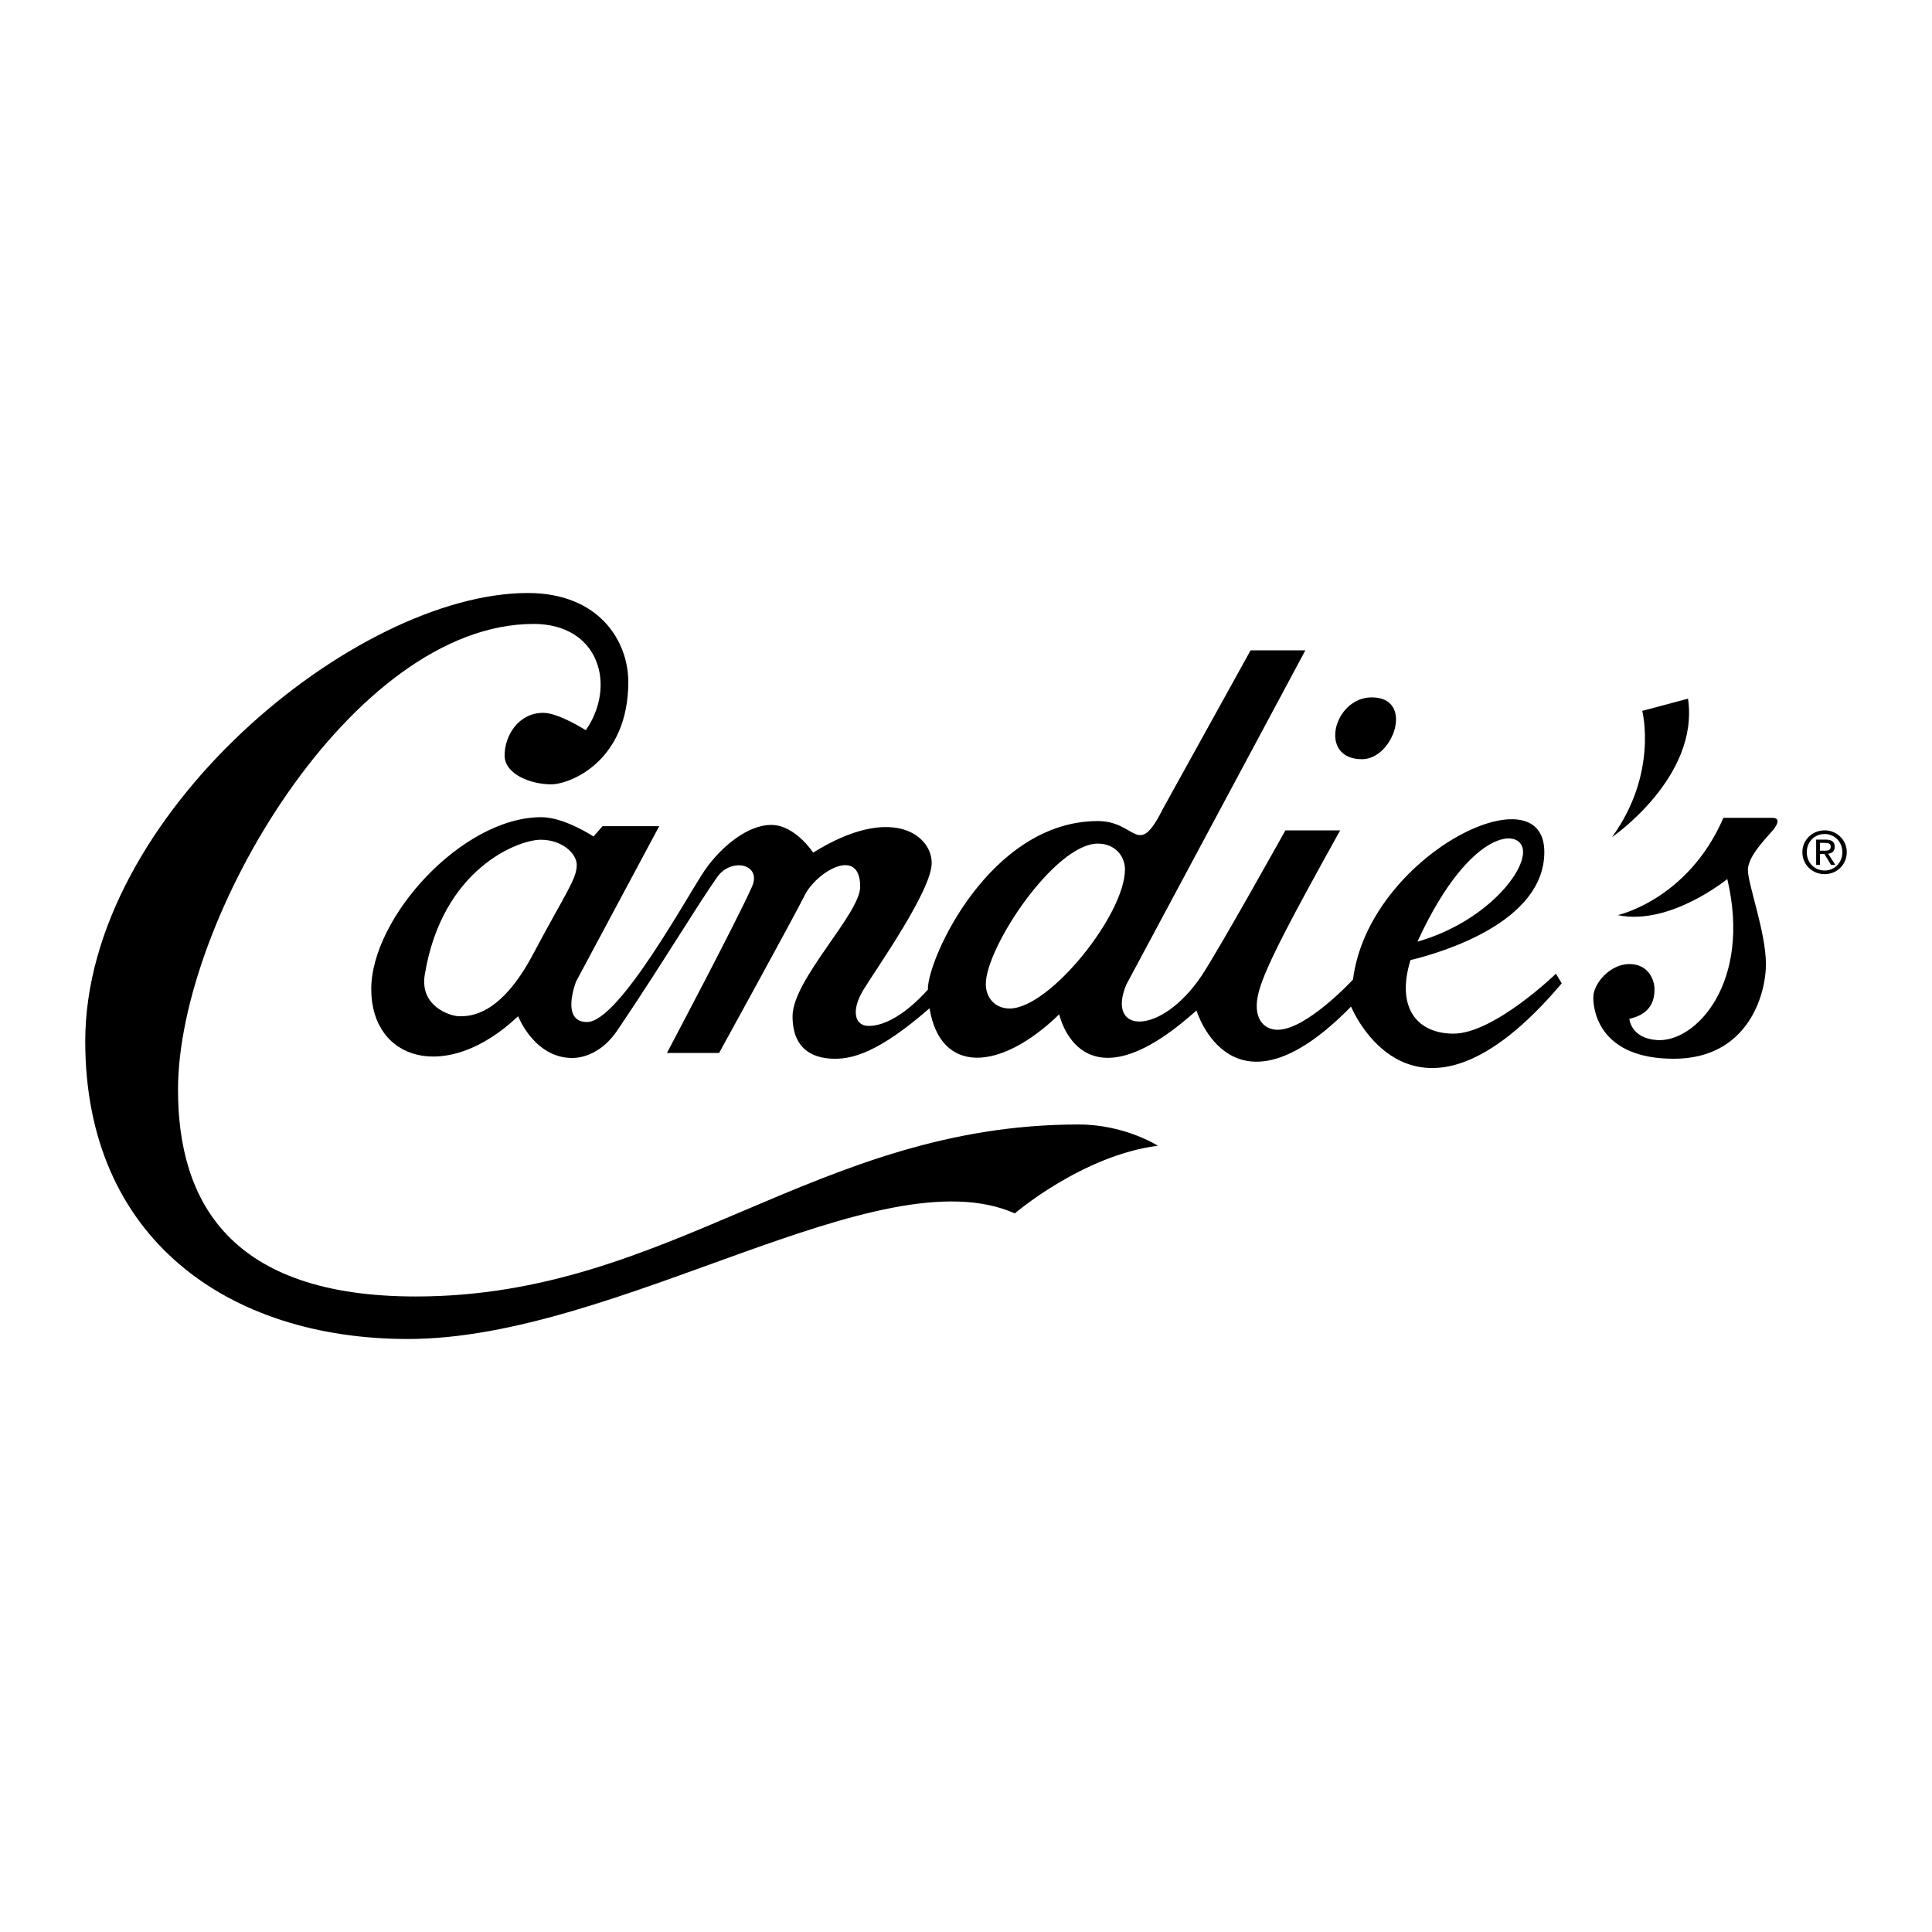
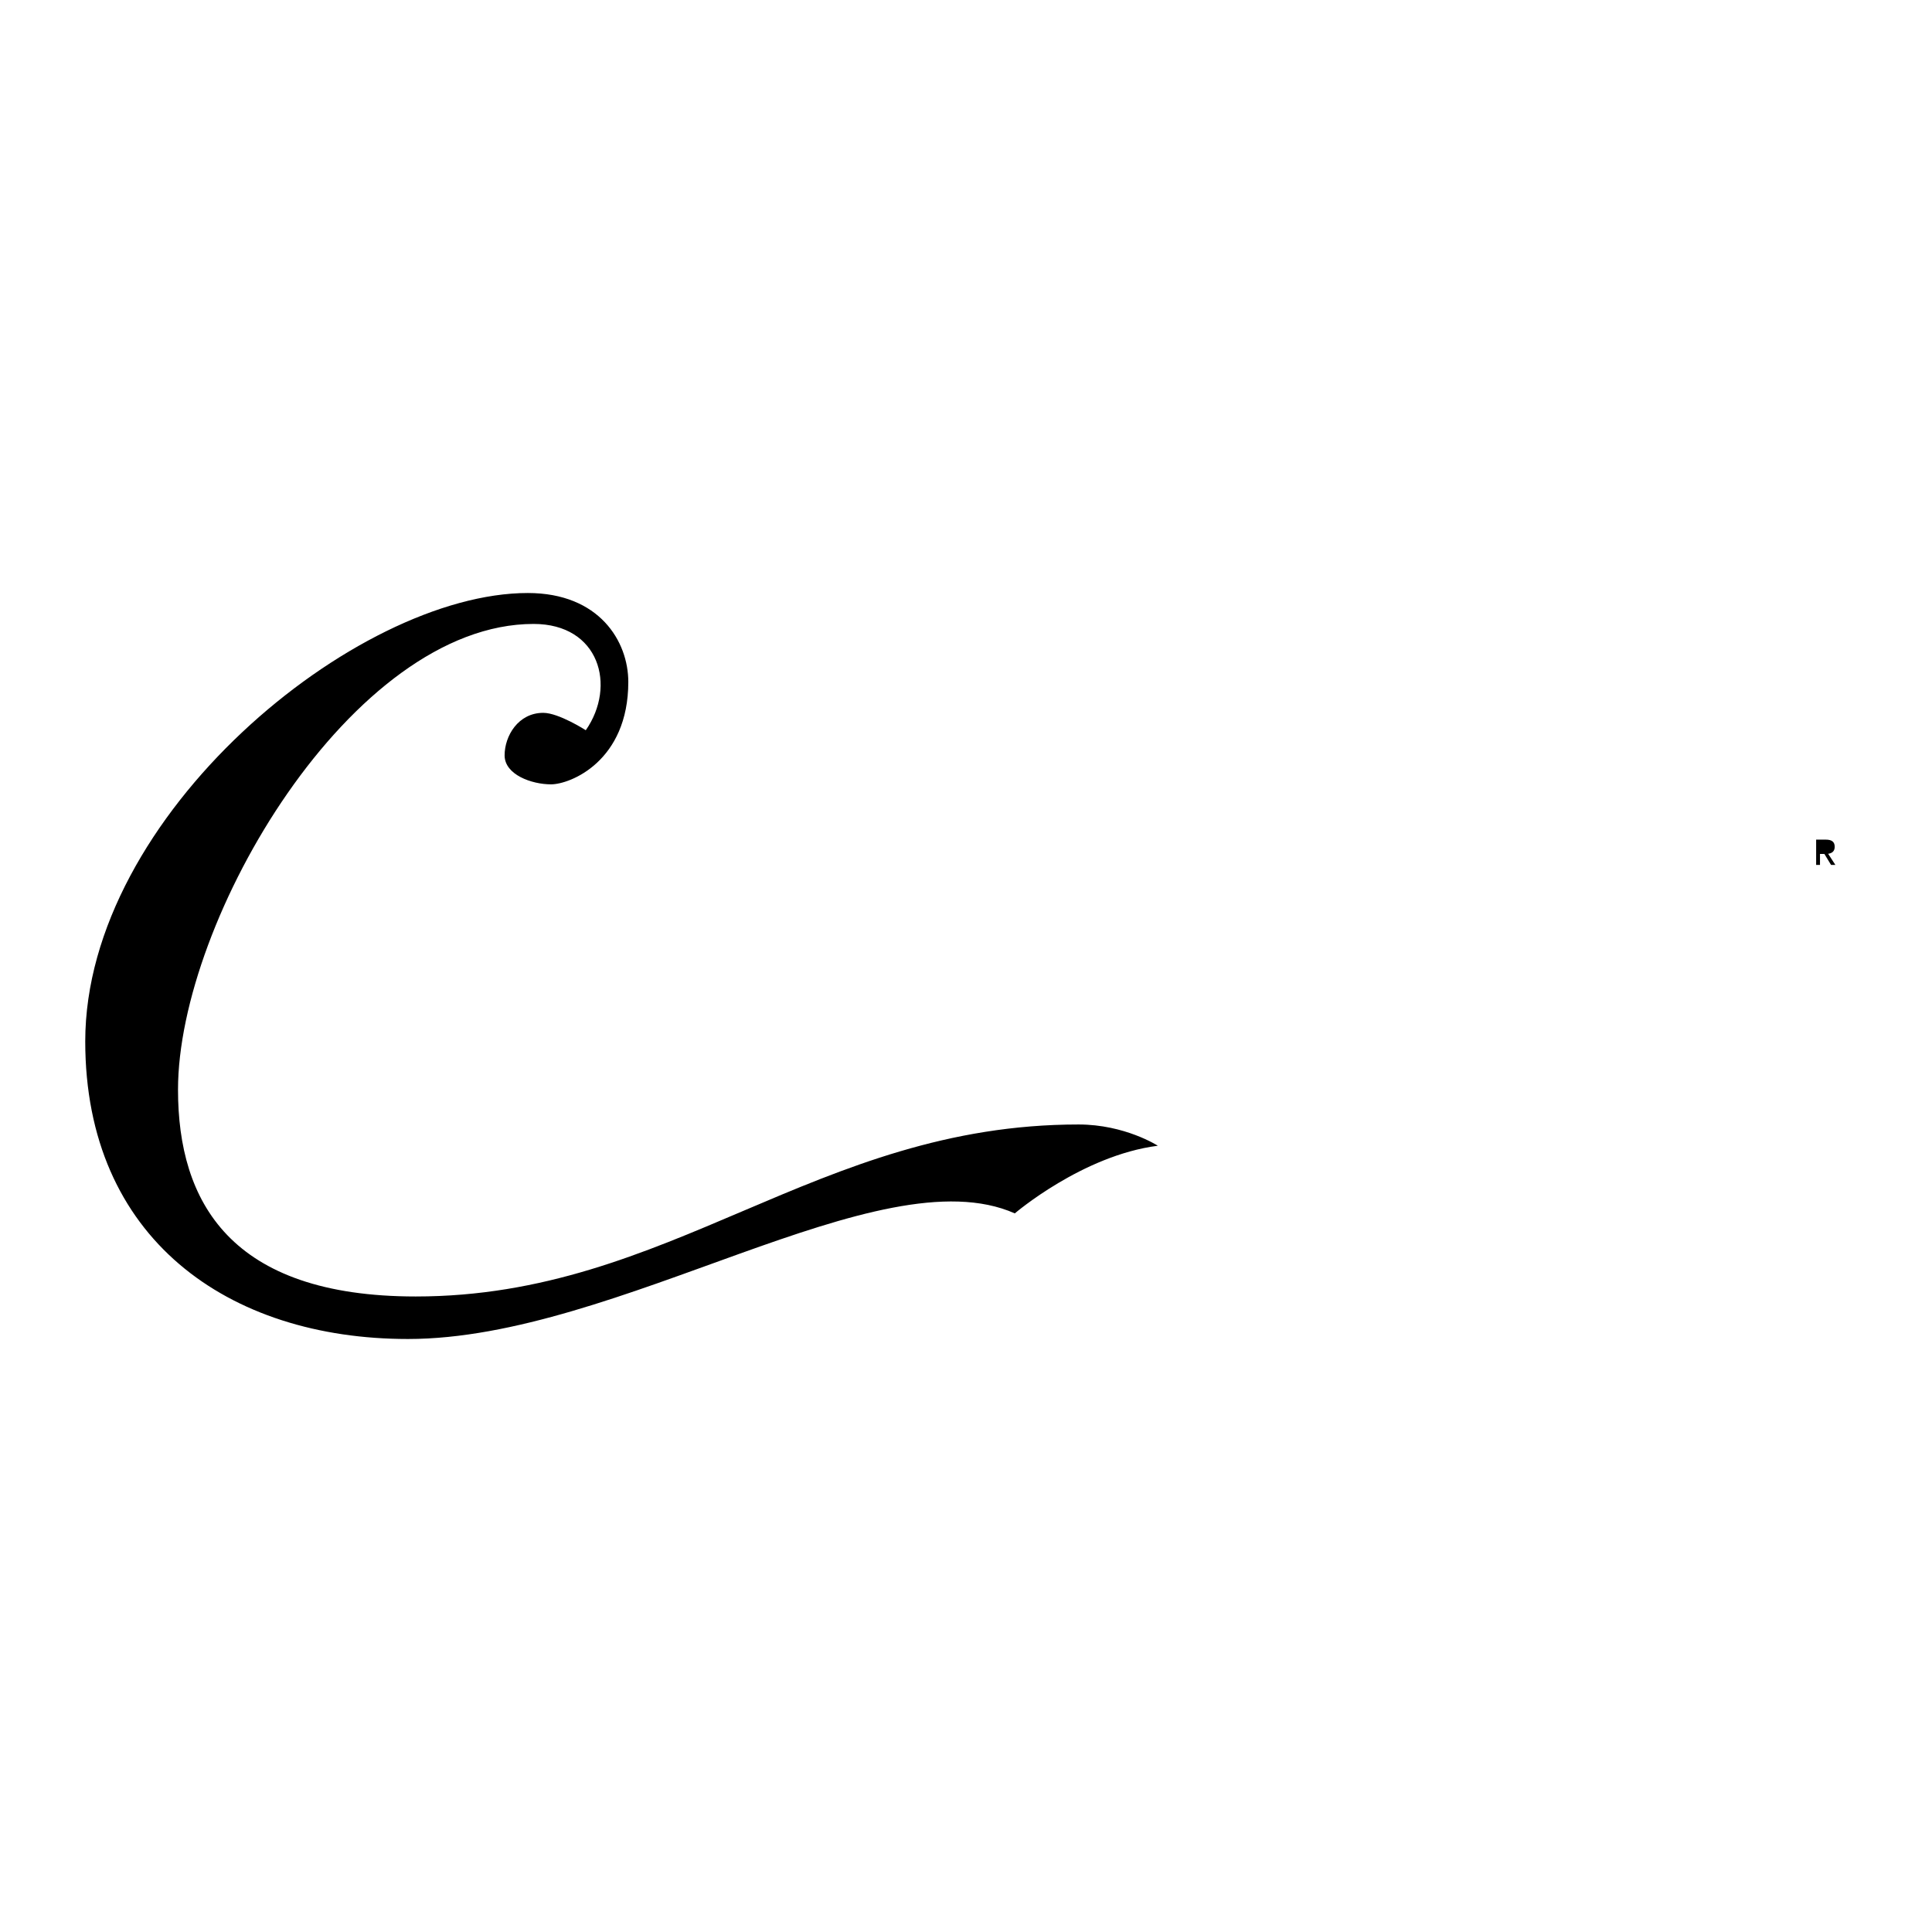
<svg xmlns="http://www.w3.org/2000/svg" width="2500" height="2500" viewBox="0 0 192.756 192.756">
  <g fill-rule="evenodd" clip-rule="evenodd">
    <path fill="#fff" d="M0 0h192.756v192.756H0V0z" />
    <path d="M101.248 121.059s6.748-5.785 14.268-6.748c0 0-3.277-2.121-7.904-2.121-26.224 0-40.685 17.16-66.136 17.16-18.511 0-23.716-9.449-23.716-20.631 0-16.968 17.354-46.469 35.478-46.469 6.556 0 8.291 6.17 5.206 10.605 0 0-2.699-1.735-4.242-1.735-2.507 0-3.857 2.313-3.857 4.242s2.7 2.892 4.628 2.892 7.713-2.313 7.713-10.219c0-4.05-2.893-8.87-10.026-8.87-17.161 0-44.154 22.174-44.155 44.734 0 19.666 14.268 29.693 32.2 29.693 21.015 0 47.045-18.512 60.543-12.533z" />
-     <path d="M155.236 97.148s-6.172 5.979-10.221 5.979c-3.561 0-5.773-2.514-4.291-7.338 3.148-.763 13.354-3.775 13.354-10.787 0-8.291-17.545.386-19.088 12.727 0 0-4.627 5.012-7.52 5.012-1.402 0-2.598-1.189-1.865-3.855.707-2.57 3.408-7.584 8.1-16.036h-5.463s-6.686 12.001-8.355 14.493c-4.049 6.041-9.576 5.85-7.52.9l17.867-33.357h-5.463l-8.678 15.682c-2.635 5.27-2.635 1.35-6.555 1.35-10.799 0-17.036 13.83-16.963 16.813-.802.91-3.404 3.625-5.918 3.625-1.35 0-1.799-1.479-.514-3.6s6.813-9.897 6.813-12.662c0-2.764-3.985-5.913-11.826-1.028 0 0-1.8-2.764-4.178-2.764s-5.013 2.185-6.62 4.499c-1.607 2.314-8.548 15.167-11.761 15.167-2.7 0-1.093-4.049-1.093-4.049.578-1.092 8.291-15.489 8.291-15.489h-5.656l-.9 1.028s-2.893-1.928-5.206-1.928c-7.905 0-16.968 10.026-16.968 17.16 0 7.135 7.52 9.449 14.654 2.699 0 0 1.607 4.166 5.4 4.166 1.169 0 3.02-.566 4.498-2.752 4.321-6.388 7.841-12.275 9.962-15.296 1.388-1.978 4.489-1.327 3.471.964-1.542 3.471-8.484 16.582-8.484 16.582h5.206s7.391-13.433 8.548-15.747 5.527-4.949 5.527-.835c0 2.699-6.749 9.256-6.749 12.918 0 3.664 2.507 4.242 4.242 4.242 1.691 0 4.298-.551 9.426-5.039 1.068 6.594 7.004 6.365 12.94.604 0 0 2.121 10.027 13.691-.385 0 0 3.533 11.762 15.424-.385 0 0 6.17 15.232 21.018-2.314l-.577-.964z" />
-     <path d="M136.854 69.577c4.307 0 2.186 6.17-.963 6.17-4.436 0-2.829-6.17.963-6.17zM168.412 69.706l-4.564 1.221s1.607 6.234-3.02 12.597c0 0 8.74-5.978 7.584-13.818zM161.406 91.301s7.006-1.542 10.539-9.705h4.885c.707 0 .643.514.064 1.221s-2.506 2.571-2.506 3.984c0 1.415 1.799 6.235 1.799 9.384 0 3.148-1.863 9.447-9.189 9.447-7.328 0-8.035-4.691-8.035-6.105s1.672-3.342 3.6-3.342 2.506 1.607 2.506 2.506c0 .9-.191 2.443-2.506 2.957 0 0 .127 1.945 2.764 2.121 3.855.256 9.447-5.721 7.006-16.068-.001 0-5.722 4.692-10.927 3.6zM179.822 85.024c0-1.255 1.018-2.181 2.221-2.181 1.191 0 2.209.926 2.209 2.181 0 1.267-1.018 2.192-2.209 2.192-1.203 0-2.221-.925-2.221-2.192z" />
-     <path d="M182.043 86.852c.988 0 1.77-.775 1.77-1.828 0-1.036-.781-1.816-1.77-1.816-1.002 0-1.781.781-1.781 1.816 0 1.053.779 1.828 1.781 1.828z" fill="#fff" />
    <path d="M181.58 86.291h-.383V83.77h.961c.596 0 .891.219.891.717 0 .451-.283.647-.654.694l.719 1.111h-.43l-.664-1.093h-.439v1.092h-.001z" />
-     <path d="M182.037 84.874c.324 0 .613-.023.613-.411 0-.312-.283-.37-.551-.37h-.52v.781h.458zM151.957 85.002c0 2.359-4.1 7.109-10.531 8.946.041-.09.078-.178.119-.269 5.207-11.183 10.412-11.183 10.412-8.677zM109.539 84.167c1.67 0 2.699 1.221 2.699 2.571 0 4.499-7.52 13.881-11.504 13.881-1.479 0-2.379-1.092-2.379-2.441 0-3.664 6.877-14.011 11.184-14.011zM57.543 86.288c0-1.093-1.414-2.507-3.599-2.507-2.185 0-9.833 2.828-11.569 13.497-.497 3.057 2.442 4.113 3.471 4.113s4.049 0 7.327-6.169c3.278-6.171 4.37-7.521 4.37-8.934z" fill="#fff" />
  </g>
</svg>